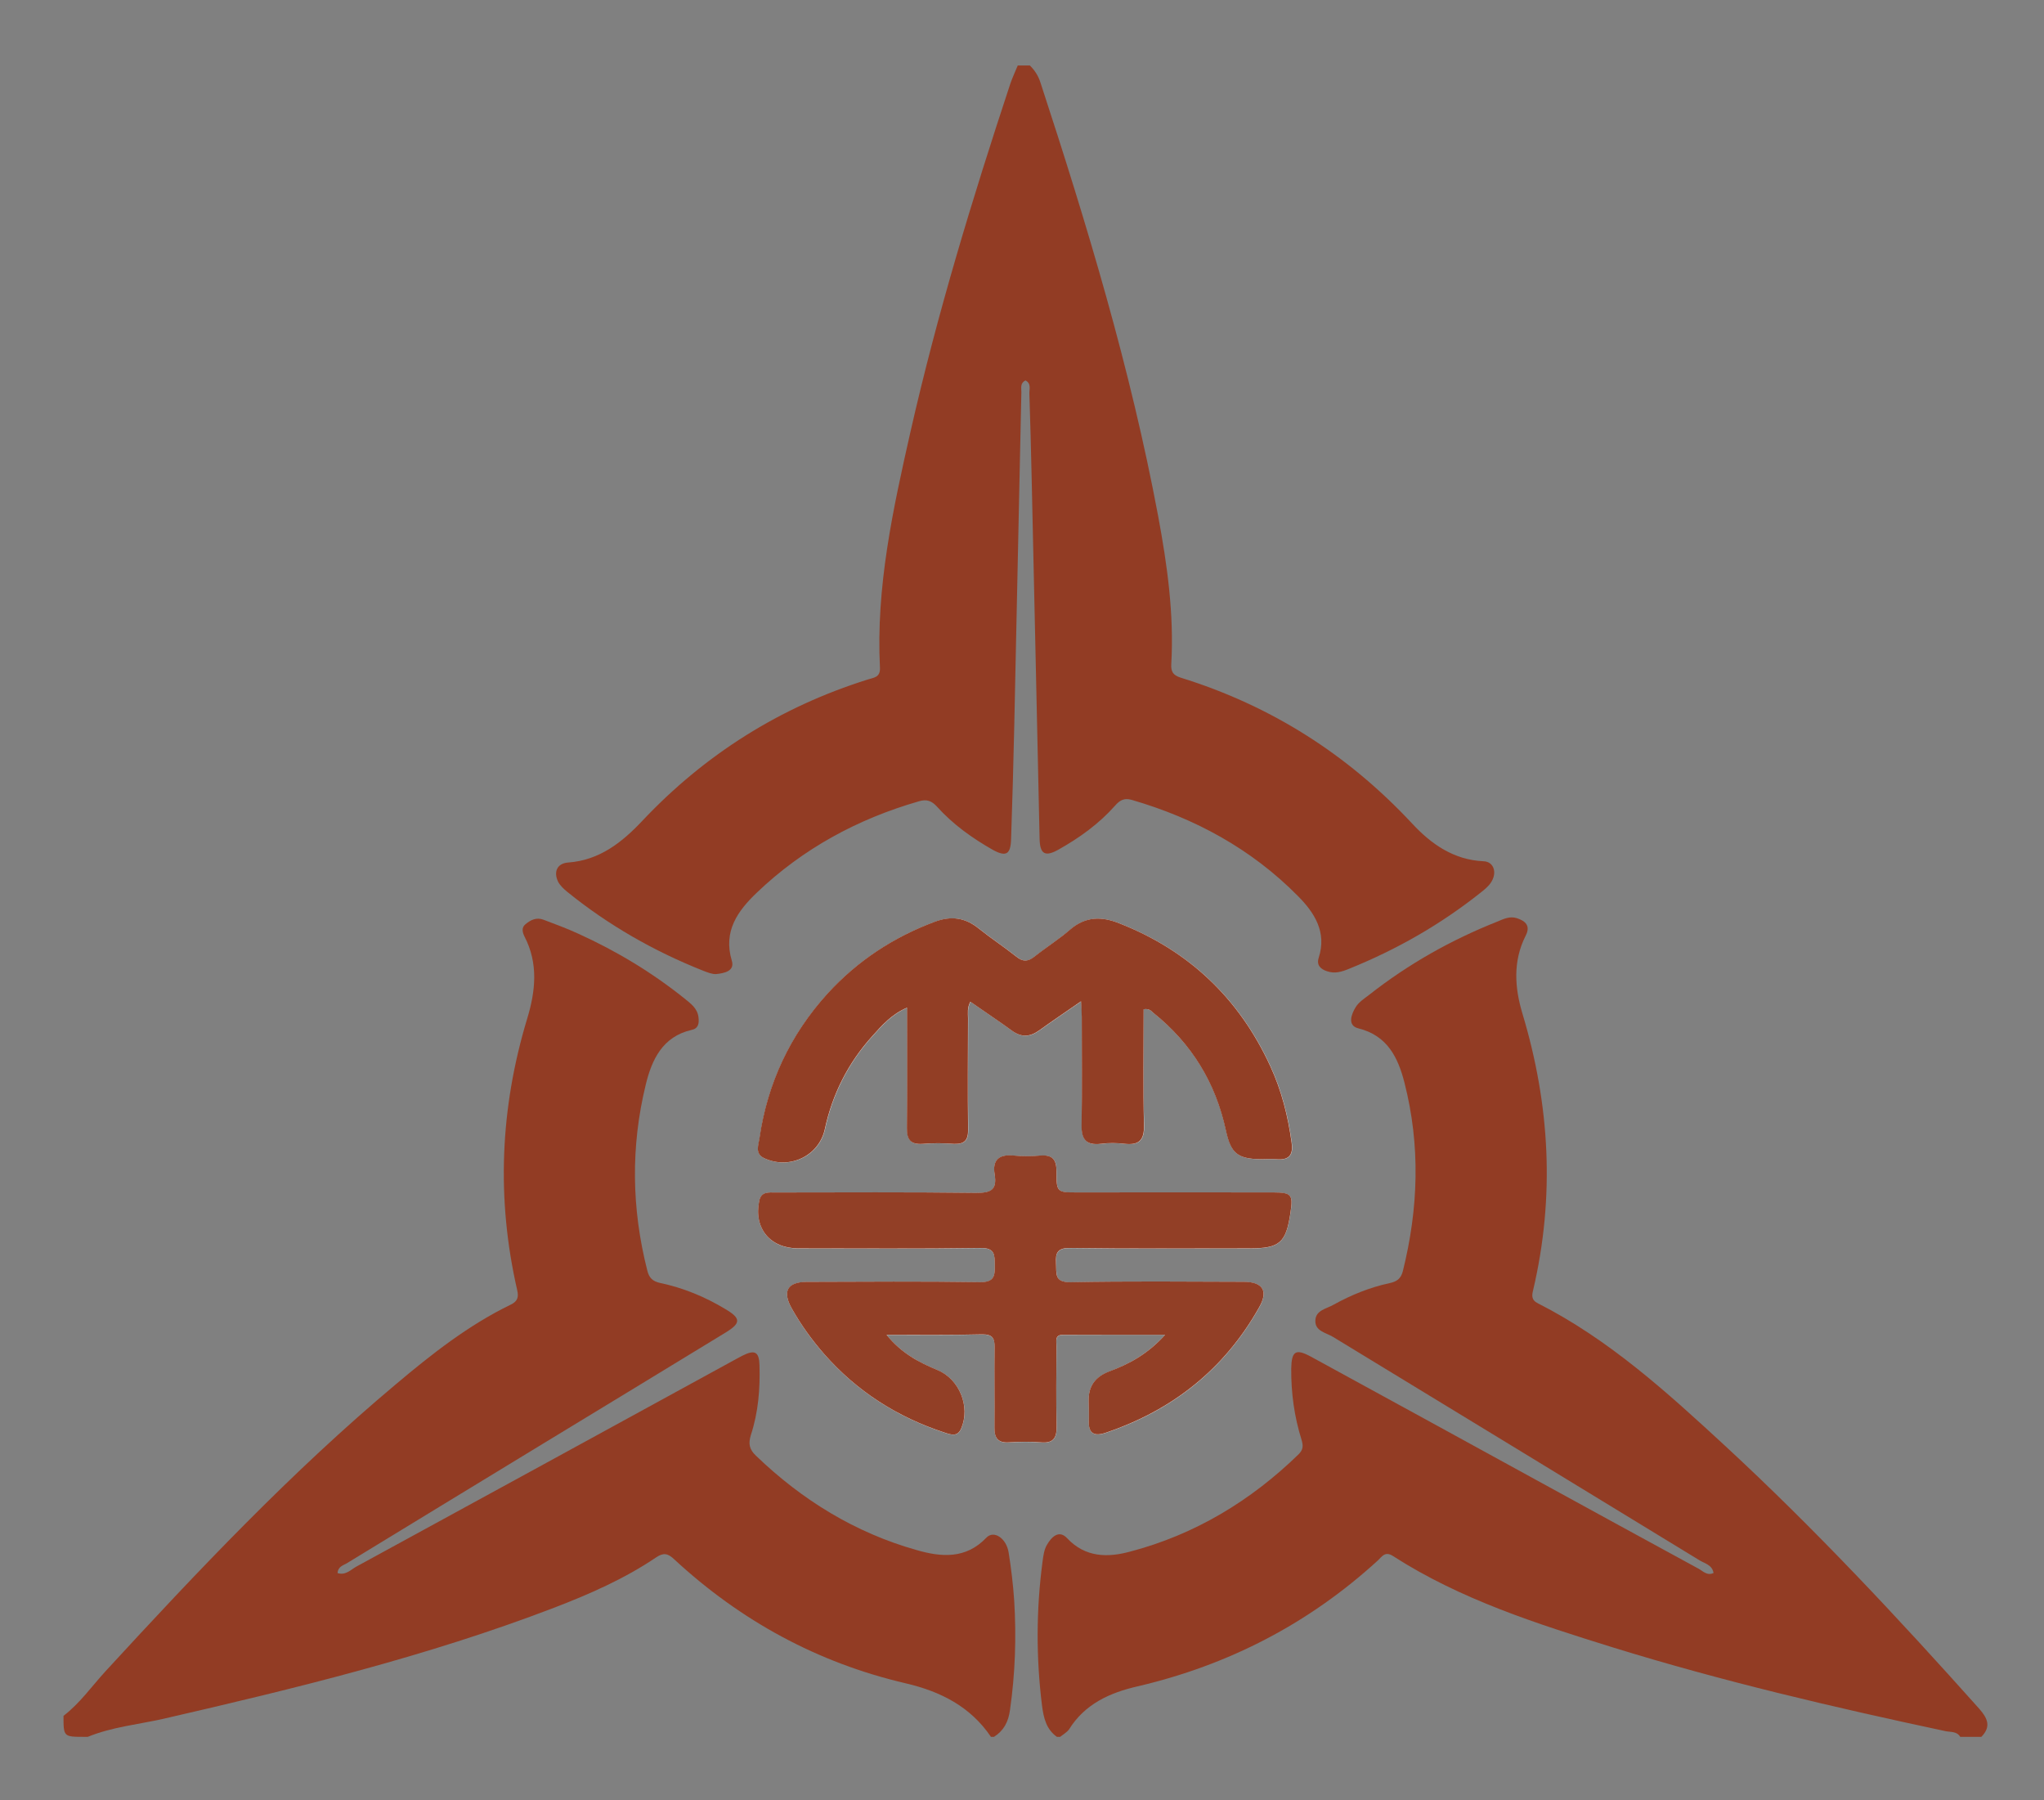
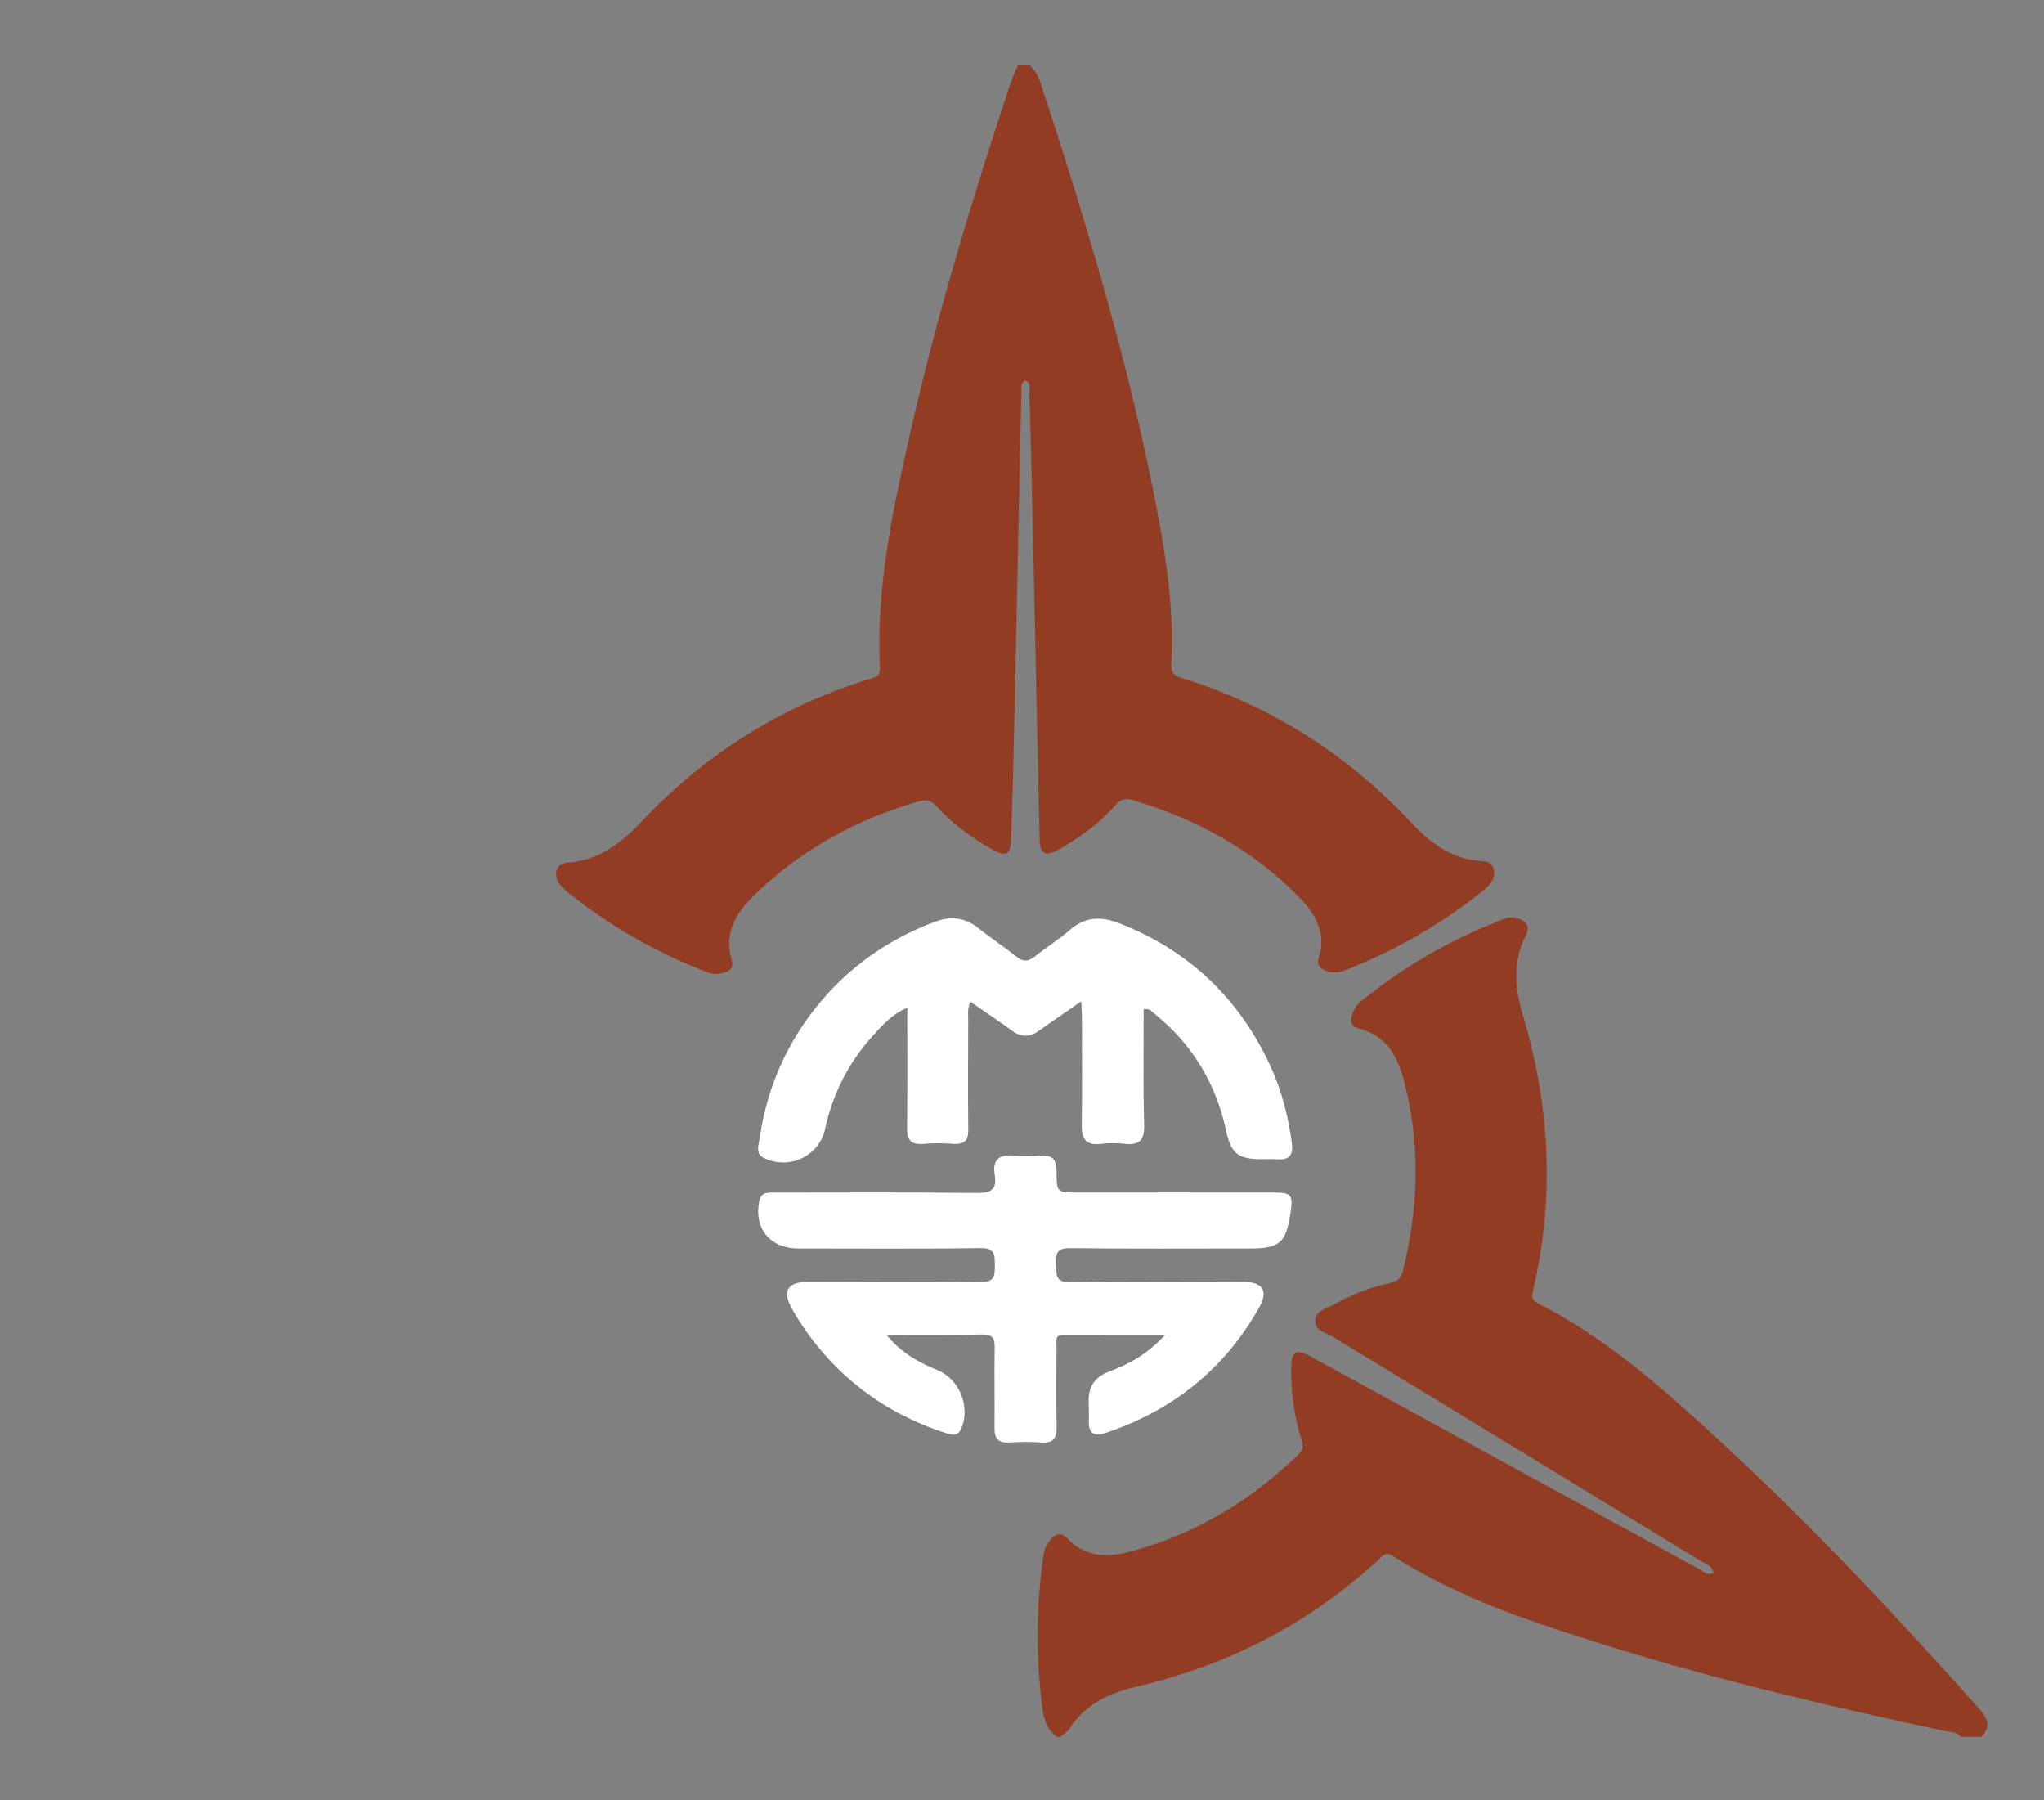
<svg xmlns="http://www.w3.org/2000/svg" version="1.1" id="圖層_1" x="0px" y="0px" width="32.19px" height="28.346px" viewBox="0 0 32.19 28.346" enable-background="new 0 0 32.19 28.346" xml:space="preserve">
  <rect x="0" y="0" width="32.19" height="28.346" fill="#808080" stroke="none" />
  <g>
    <path fill-rule="evenodd" clip-rule="evenodd" fill="#FFFFFF" d="M18.349,21.016c-0.28,0.308-0.572,0.462-0.882,0.579   c-0.222,0.086-0.328,0.233-0.322,0.467c0.002,0.104,0.006,0.207,0.002,0.31c-0.006,0.202,0.09,0.248,0.27,0.187   c1.053-0.355,1.869-1.003,2.415-1.976c0.146-0.258,0.055-0.4-0.246-0.4c-0.91-0.003-1.819-0.011-2.726,0.006   c-0.26,0.004-0.217-0.137-0.228-0.296c-0.012-0.175,0.029-0.245,0.228-0.242c0.939,0.013,1.88,0.006,2.821,0.006   c0.474,0,0.572-0.088,0.643-0.562c0.042-0.284,0.019-0.318-0.272-0.319c-1.027-0.002-2.054,0-3.082,0c-0.324,0-0.331,0-0.331-0.333   c0.001-0.186-0.065-0.261-0.251-0.248c-0.142,0.012-0.285,0.014-0.426,0c-0.229-0.023-0.336,0.071-0.297,0.296   c0.042,0.255-0.069,0.293-0.297,0.292c-1.05-0.013-2.102-0.007-3.151-0.006c-0.11,0-0.23-0.02-0.26,0.134   c-0.088,0.431,0.172,0.746,0.617,0.746c0.957,0,1.912,0.008,2.867-0.006c0.234-0.004,0.223,0.109,0.226,0.271   c0.003,0.173-0.013,0.269-0.233,0.266c-0.908-0.013-1.817-0.007-2.725-0.004c-0.311,0.001-0.392,0.149-0.237,0.423   c0.145,0.257,0.314,0.492,0.507,0.712c0.519,0.591,1.157,0.996,1.9,1.239c0.101,0.032,0.203,0.069,0.26-0.067   c0.147-0.344-0.029-0.777-0.375-0.919c-0.292-0.121-0.563-0.262-0.801-0.554c0.533,0,1.019,0.005,1.504-0.007   c0.165-0.001,0.2,0.058,0.197,0.206c-0.006,0.415,0.002,0.837-0.002,1.254c-0.004,0.166,0.05,0.253,0.231,0.24   c0.164-0.01,0.331-0.014,0.497,0c0.186,0.017,0.253-0.056,0.251-0.242c-0.01-0.428-0.005-0.853-0.002-1.279   c0-0.071-0.03-0.172,0.099-0.172C17.252,21.016,17.77,21.016,18.349,21.016z M18.011,15.89c0.09-0.014,0.12,0.028,0.154,0.057   c0.602,0.48,0.982,1.101,1.144,1.854c0.078,0.358,0.183,0.447,0.55,0.451c0.085,0,0.174-0.007,0.26,0.001   c0.195,0.016,0.251-0.082,0.225-0.262c-0.057-0.415-0.158-0.819-0.335-1.202c-0.49-1.067-1.282-1.821-2.376-2.25   c-0.28-0.112-0.53-0.112-0.772,0.093c-0.177,0.154-0.382,0.282-0.564,0.428c-0.105,0.083-0.187,0.087-0.292,0   c-0.191-0.152-0.397-0.287-0.587-0.439c-0.211-0.172-0.432-0.203-0.685-0.111c-0.657,0.244-1.225,0.617-1.697,1.133   c-0.589,0.649-0.947,1.411-1.073,2.28c-0.015,0.105-0.076,0.243,0.074,0.313c0.4,0.187,0.865-0.036,0.956-0.458   c0.119-0.552,0.367-1.041,0.742-1.458c0.154-0.172,0.309-0.35,0.553-0.454c0,0.649,0.004,1.271-0.003,1.896   c-0.001,0.18,0.056,0.261,0.246,0.249c0.166-0.015,0.332-0.013,0.499,0c0.162,0.004,0.221-0.057,0.219-0.222   c-0.007-0.584-0.002-1.169-0.001-1.754c0-0.081-0.016-0.167,0.037-0.262c0.229,0.161,0.446,0.303,0.655,0.456   c0.15,0.109,0.283,0.101,0.432-0.007c0.207-0.15,0.422-0.293,0.656-0.456c0.005,0.105,0.011,0.176,0.011,0.246   c0,0.565,0.007,1.136-0.003,1.704c-0.003,0.225,0.072,0.32,0.304,0.294c0.123-0.017,0.253-0.015,0.378,0   c0.229,0.024,0.306-0.063,0.301-0.294C18.001,17.11,18.011,16.499,18.011,15.89z" />
-     <path fill-rule="evenodd" clip-rule="evenodd" fill="#923C24" d="M1,27.015c0.256-0.196,0.441-0.46,0.659-0.699   c1.454-1.581,2.928-3.141,4.577-4.523c0.563-0.474,1.142-0.93,1.807-1.252c0.11-0.053,0.126-0.119,0.103-0.224   c-0.33-1.439-0.272-2.864,0.157-4.281c0.131-0.431,0.177-0.867-0.042-1.289c-0.035-0.07-0.05-0.143,0.013-0.194   c0.08-0.069,0.175-0.114,0.284-0.073c0.184,0.07,0.369,0.137,0.548,0.22c0.6,0.272,1.16,0.609,1.674,1.021   c0.096,0.079,0.203,0.152,0.22,0.294c0.012,0.098,0,0.178-0.11,0.201c-0.455,0.104-0.625,0.468-0.72,0.86   c-0.238,0.974-0.224,1.953,0.024,2.928c0.029,0.115,0.082,0.168,0.199,0.195c0.363,0.076,0.707,0.217,1.027,0.41   c0.25,0.147,0.252,0.222,0.006,0.372c-0.963,0.589-1.928,1.173-2.892,1.76c-1.024,0.625-2.049,1.246-3.072,1.872   c-0.057,0.033-0.139,0.052-0.146,0.154c0.125,0.041,0.208-0.052,0.295-0.101c2.001-1.091,4-2.184,6.001-3.279   c0.027-0.015,0.055-0.03,0.083-0.044c0.193-0.096,0.26-0.06,0.266,0.152c0.011,0.374-0.019,0.744-0.136,1.099   c-0.042,0.137-0.025,0.227,0.083,0.328c0.724,0.696,1.559,1.21,2.527,1.483c0.385,0.111,0.774,0.146,1.098-0.194   c0.118-0.125,0.317,0.007,0.352,0.235c0.04,0.249,0.07,0.502,0.087,0.752c0.036,0.576,0.016,1.152-0.066,1.725   c-0.025,0.187-0.098,0.325-0.252,0.423c-0.015,0-0.032,0-0.048,0c-0.322-0.476-0.792-0.714-1.339-0.842   c-1.392-0.324-2.606-0.987-3.652-1.956c-0.099-0.093-0.167-0.104-0.281-0.028c-0.5,0.338-1.048,0.578-1.61,0.794   c-2,0.766-4.076,1.271-6.16,1.75c-0.395,0.088-0.802,0.127-1.182,0.282c-0.015,0-0.032,0-0.048,0C1,27.346,1,27.346,1,27.015z" />
    <path fill-rule="evenodd" clip-rule="evenodd" fill="#923C24" d="M16.219,1.031c0.079,0.078,0.134,0.165,0.168,0.273   c0.734,2.24,1.417,4.498,1.852,6.82c0.143,0.769,0.252,1.544,0.207,2.331c-0.007,0.12,0.027,0.176,0.15,0.215   c1.419,0.44,2.628,1.208,3.643,2.296c0.297,0.32,0.652,0.573,1.125,0.594c0.162,0.006,0.22,0.181,0.115,0.337   c-0.042,0.063-0.107,0.115-0.17,0.164c-0.628,0.498-1.317,0.891-2.063,1.192c-0.111,0.046-0.224,0.082-0.346,0.039   c-0.1-0.031-0.17-0.096-0.133-0.21c0.133-0.406-0.068-0.715-0.327-0.975c-0.732-0.741-1.619-1.223-2.616-1.513   c-0.12-0.035-0.189,0.006-0.262,0.089c-0.255,0.288-0.562,0.508-0.895,0.695c-0.208,0.116-0.29,0.07-0.295-0.172   c-0.042-1.892-0.082-3.789-0.125-5.681c-0.01-0.443-0.021-0.883-0.036-1.327c-0.002-0.073,0.033-0.16-0.061-0.208   c-0.088,0.042-0.064,0.118-0.065,0.187c-0.037,1.75-0.075,3.504-0.112,5.256c-0.013,0.593-0.03,1.187-0.05,1.78   c-0.007,0.242-0.081,0.281-0.29,0.166c-0.325-0.185-0.627-0.401-0.877-0.679c-0.086-0.094-0.165-0.121-0.288-0.083   c-0.964,0.278-1.825,0.745-2.551,1.439c-0.296,0.283-0.532,0.604-0.392,1.07c0.05,0.164-0.12,0.197-0.245,0.21   c-0.067,0.004-0.139-0.027-0.205-0.052c-0.777-0.308-1.494-0.718-2.141-1.242c-0.055-0.045-0.111-0.098-0.143-0.156   c-0.079-0.161-0.015-0.293,0.155-0.306c0.495-0.035,0.852-0.319,1.169-0.656c0.991-1.051,2.174-1.793,3.549-2.225   c0.088-0.03,0.201-0.028,0.194-0.184c-0.065-1.27,0.205-2.499,0.482-3.723c0.421-1.854,0.975-3.671,1.572-5.477   c0.033-0.096,0.077-0.188,0.116-0.284C16.093,1.031,16.157,1.031,16.219,1.031z" />
    <path fill-rule="evenodd" clip-rule="evenodd" fill="#923C24" d="M16.645,27.346c-0.167-0.118-0.209-0.297-0.234-0.487   c-0.095-0.757-0.093-1.512,0.007-2.269c0.012-0.093,0.025-0.194,0.072-0.271c0.067-0.115,0.185-0.242,0.317-0.099   c0.288,0.306,0.643,0.303,0.988,0.21c1.021-0.268,1.9-0.798,2.655-1.532c0.076-0.076,0.075-0.136,0.047-0.231   c-0.114-0.364-0.165-0.736-0.162-1.119c0.005-0.275,0.069-0.319,0.31-0.188c1.183,0.645,2.366,1.294,3.549,1.942   c0.851,0.465,1.703,0.934,2.555,1.396c0.069,0.037,0.135,0.116,0.237,0.068c-0.021-0.127-0.137-0.149-0.218-0.198   c-1.925-1.177-3.853-2.348-5.778-3.521c-0.108-0.065-0.283-0.089-0.275-0.257c0.006-0.163,0.179-0.185,0.289-0.249   c0.276-0.153,0.57-0.272,0.88-0.339c0.115-0.024,0.177-0.07,0.208-0.185c0.247-0.989,0.28-1.983,0.025-2.976   c-0.1-0.388-0.266-0.737-0.725-0.85c-0.178-0.045-0.111-0.223-0.04-0.337c0.048-0.077,0.134-0.132,0.208-0.189   c0.619-0.487,1.296-0.868,2.026-1.157c0.095-0.04,0.191-0.086,0.298-0.053c0.137,0.043,0.226,0.119,0.142,0.279   c-0.202,0.4-0.172,0.818-0.05,1.224c0.433,1.437,0.513,2.882,0.17,4.349c-0.02,0.082-0.037,0.158,0.075,0.214   c1.12,0.568,2.037,1.404,2.948,2.244c1.41,1.303,2.72,2.705,3.999,4.136c0.133,0.15,0.195,0.284,0.035,0.445   c-0.11,0-0.223,0-0.332,0c-0.053-0.089-0.147-0.073-0.228-0.089c-1.764-0.376-3.522-0.787-5.248-1.321   c-1.198-0.373-2.392-0.752-3.459-1.438c-0.125-0.081-0.175,0.014-0.236,0.07c-1.088,0.995-2.353,1.649-3.79,1.984   c-0.427,0.098-0.824,0.274-1.074,0.676c-0.033,0.046-0.093,0.08-0.141,0.118C16.678,27.346,16.661,27.346,16.645,27.346z" />
-     <path fill-rule="evenodd" clip-rule="evenodd" fill="#923F26" d="M18.349,21.016c-0.58,0-1.097,0-1.612,0   c-0.129,0-0.099,0.101-0.099,0.172c-0.002,0.427-0.007,0.852,0.002,1.279c0.002,0.187-0.065,0.259-0.251,0.242   c-0.166-0.014-0.333-0.01-0.497,0c-0.181,0.013-0.235-0.074-0.231-0.24c0.004-0.417-0.004-0.839,0.002-1.254   c0.002-0.148-0.032-0.207-0.197-0.206c-0.485,0.012-0.971,0.007-1.504,0.007c0.237,0.292,0.509,0.433,0.801,0.554   c0.346,0.142,0.522,0.575,0.375,0.919c-0.057,0.137-0.159,0.1-0.26,0.067c-0.744-0.243-1.381-0.648-1.9-1.239   c-0.192-0.22-0.362-0.455-0.507-0.712c-0.155-0.273-0.074-0.422,0.237-0.423c0.908-0.003,1.817-0.009,2.725,0.004   c0.221,0.003,0.236-0.093,0.233-0.266c-0.003-0.161,0.008-0.274-0.226-0.271c-0.956,0.014-1.91,0.006-2.867,0.006   c-0.445,0-0.705-0.315-0.617-0.746c0.03-0.153,0.15-0.134,0.26-0.134c1.049-0.001,2.101-0.007,3.151,0.006   c0.228,0.001,0.339-0.037,0.297-0.292c-0.039-0.225,0.069-0.319,0.297-0.296c0.142,0.014,0.285,0.012,0.426,0   c0.186-0.013,0.252,0.063,0.251,0.248c0,0.333,0.007,0.333,0.331,0.333c1.028,0,2.055-0.002,3.082,0   c0.291,0.001,0.315,0.035,0.272,0.319c-0.07,0.474-0.168,0.562-0.643,0.562c-0.94,0-1.881,0.007-2.821-0.006   c-0.199-0.003-0.24,0.067-0.228,0.242c0.01,0.159-0.032,0.3,0.228,0.296c0.907-0.017,1.816-0.009,2.726-0.006   c0.301,0,0.393,0.143,0.246,0.4c-0.546,0.973-1.362,1.62-2.415,1.976c-0.18,0.062-0.276,0.016-0.27-0.187   c0.004-0.103,0-0.205-0.002-0.31c-0.005-0.233,0.1-0.381,0.322-0.467C17.777,21.478,18.069,21.324,18.349,21.016z" />
-     <path fill-rule="evenodd" clip-rule="evenodd" fill="#923E25" d="M18.011,15.89c0,0.608-0.01,1.22,0.005,1.825   c0.005,0.231-0.072,0.318-0.301,0.294c-0.125-0.015-0.255-0.017-0.378,0c-0.232,0.026-0.308-0.069-0.304-0.294   c0.01-0.568,0.003-1.139,0.003-1.704c0-0.07-0.006-0.141-0.011-0.246c-0.234,0.163-0.449,0.306-0.656,0.456   c-0.149,0.107-0.281,0.116-0.432,0.007c-0.209-0.153-0.426-0.295-0.655-0.456c-0.053,0.095-0.037,0.181-0.037,0.262   c-0.001,0.585-0.006,1.17,0.001,1.754c0.002,0.165-0.057,0.226-0.219,0.222c-0.167-0.013-0.333-0.015-0.499,0   c-0.19,0.012-0.248-0.069-0.246-0.249c0.007-0.624,0.003-1.246,0.003-1.896c-0.245,0.104-0.399,0.282-0.553,0.454   c-0.375,0.417-0.623,0.906-0.742,1.458c-0.091,0.422-0.556,0.645-0.956,0.458c-0.15-0.07-0.089-0.208-0.074-0.313   c0.126-0.869,0.484-1.631,1.073-2.28c0.472-0.516,1.04-0.889,1.697-1.133c0.252-0.092,0.473-0.061,0.685,0.111   c0.189,0.152,0.396,0.287,0.587,0.439c0.105,0.087,0.188,0.083,0.292,0c0.183-0.146,0.387-0.273,0.564-0.428   c0.243-0.205,0.492-0.205,0.772-0.093c1.094,0.429,1.886,1.183,2.376,2.25c0.177,0.383,0.278,0.787,0.335,1.202   c0.026,0.18-0.03,0.277-0.225,0.262c-0.086-0.008-0.175-0.001-0.26-0.001c-0.367-0.004-0.472-0.093-0.55-0.451   c-0.162-0.753-0.542-1.373-1.144-1.854C18.13,15.918,18.101,15.876,18.011,15.89z" />
  </g>
</svg>